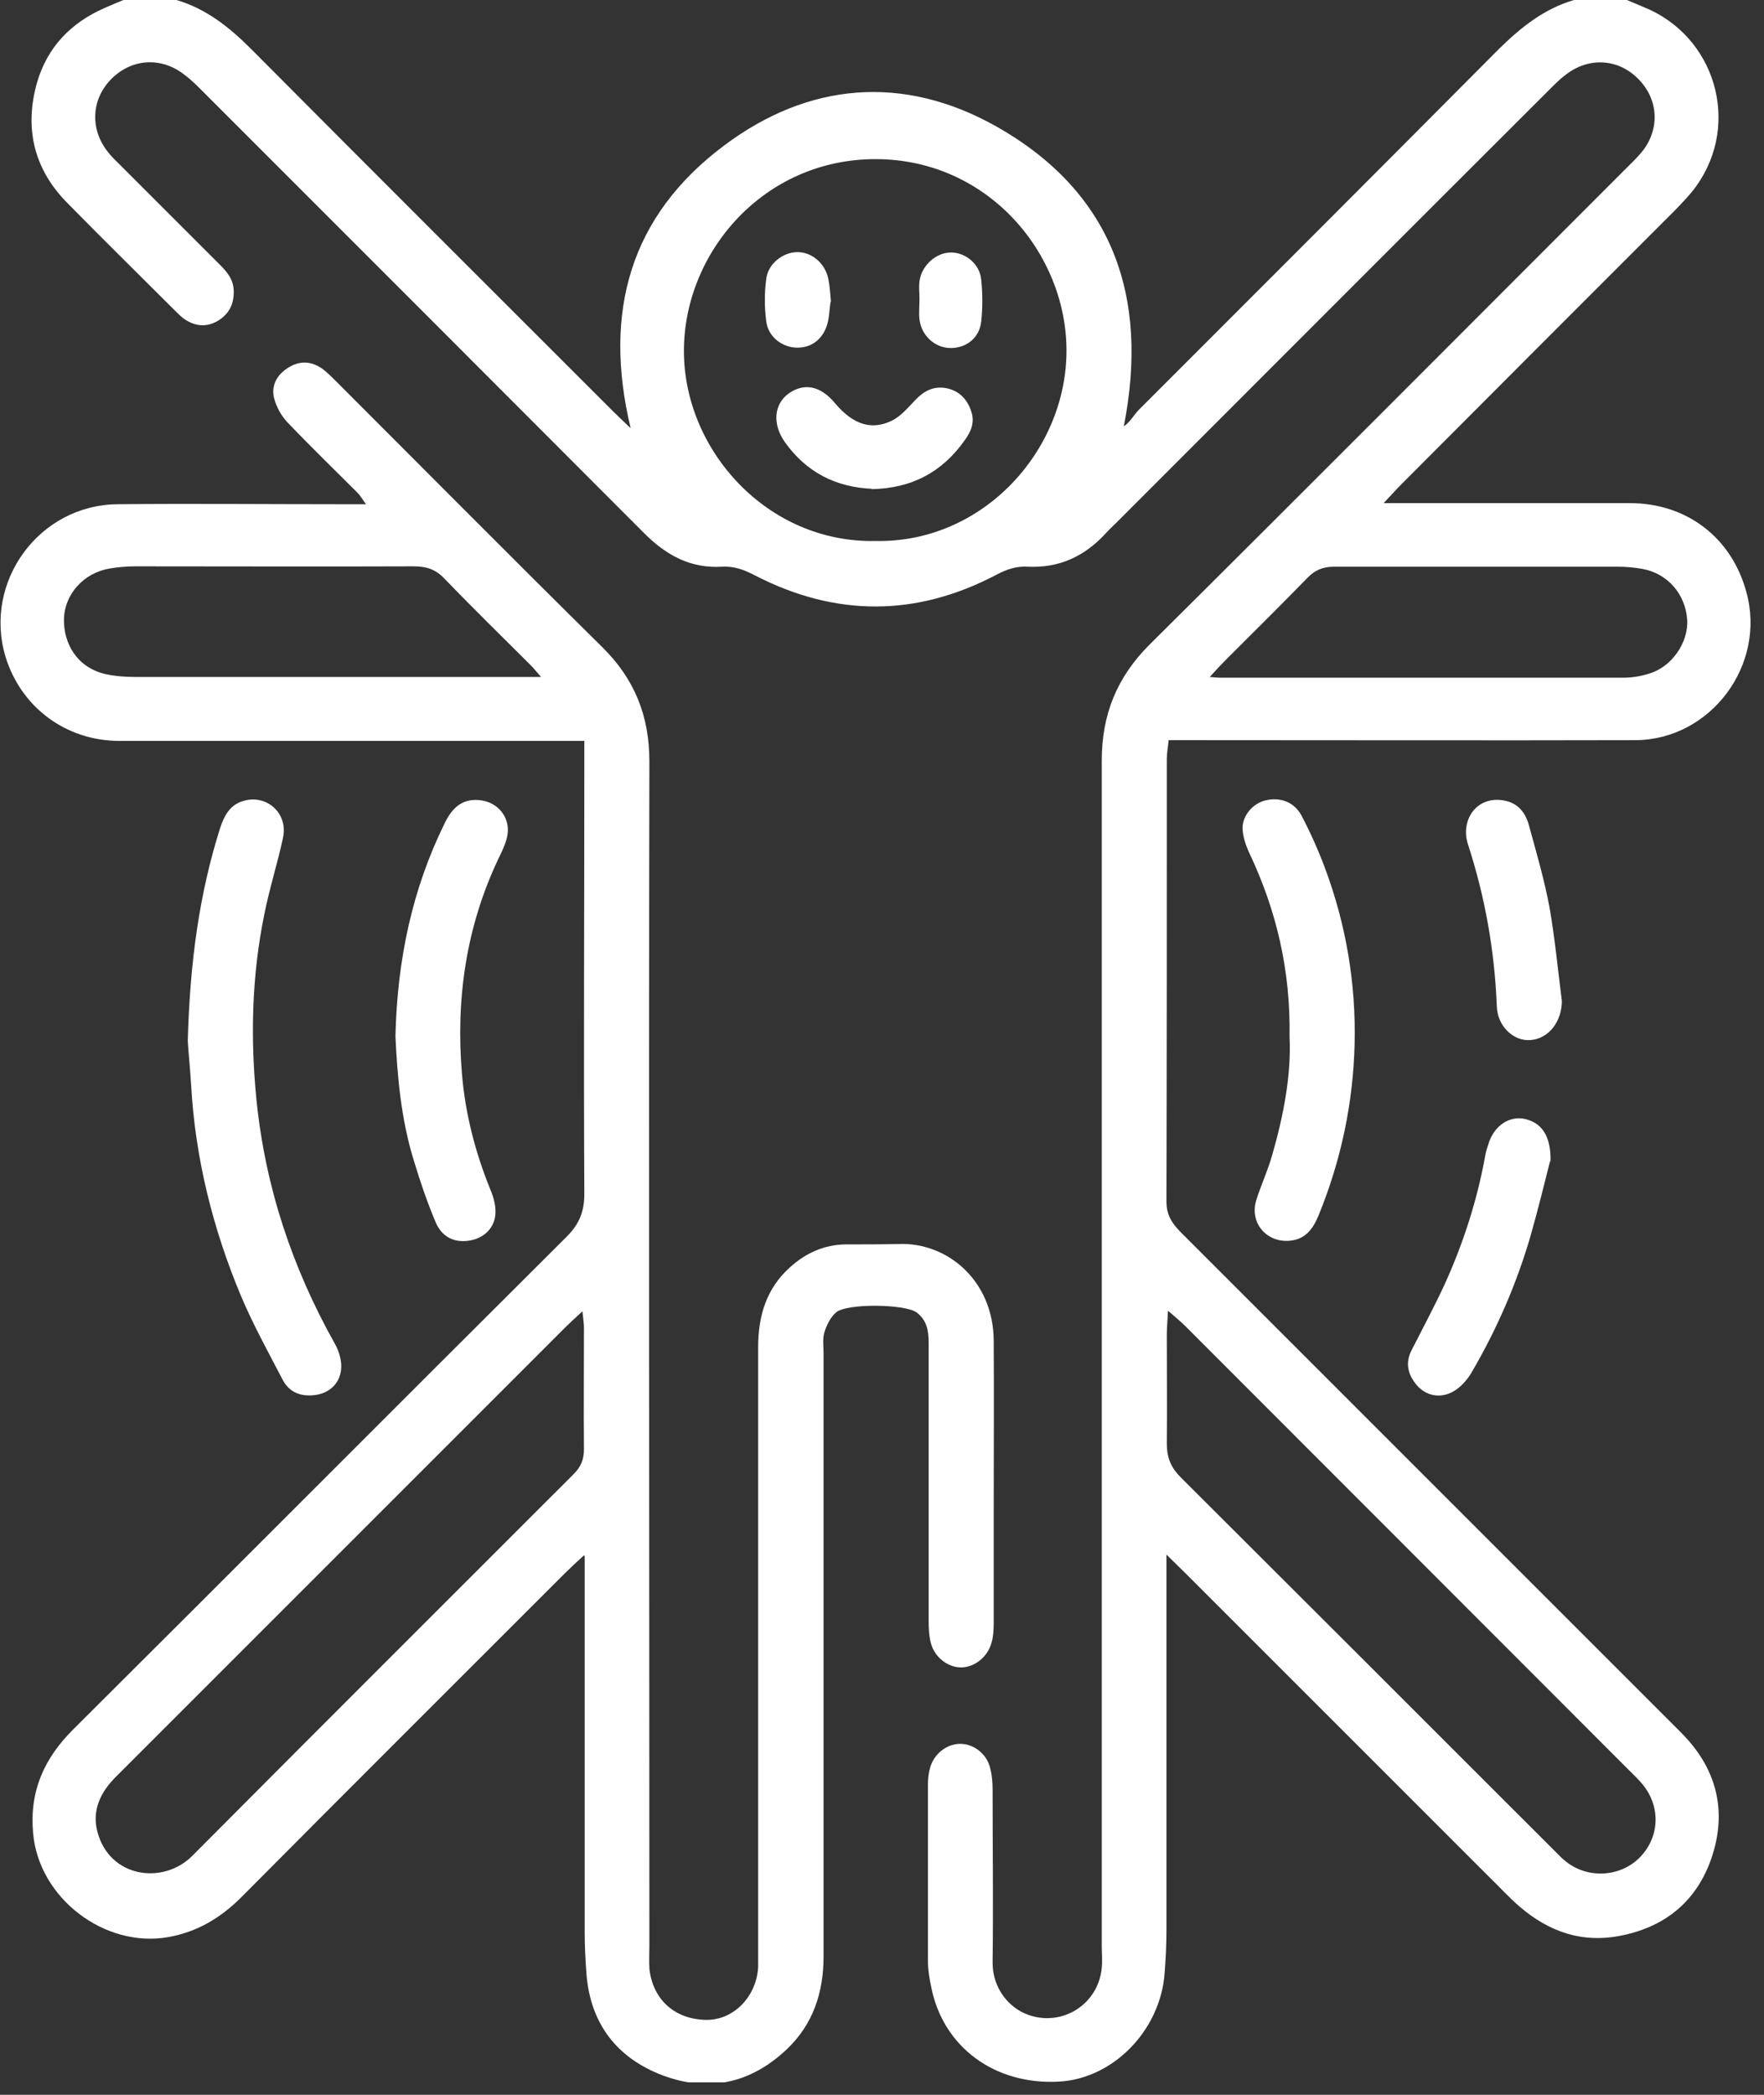
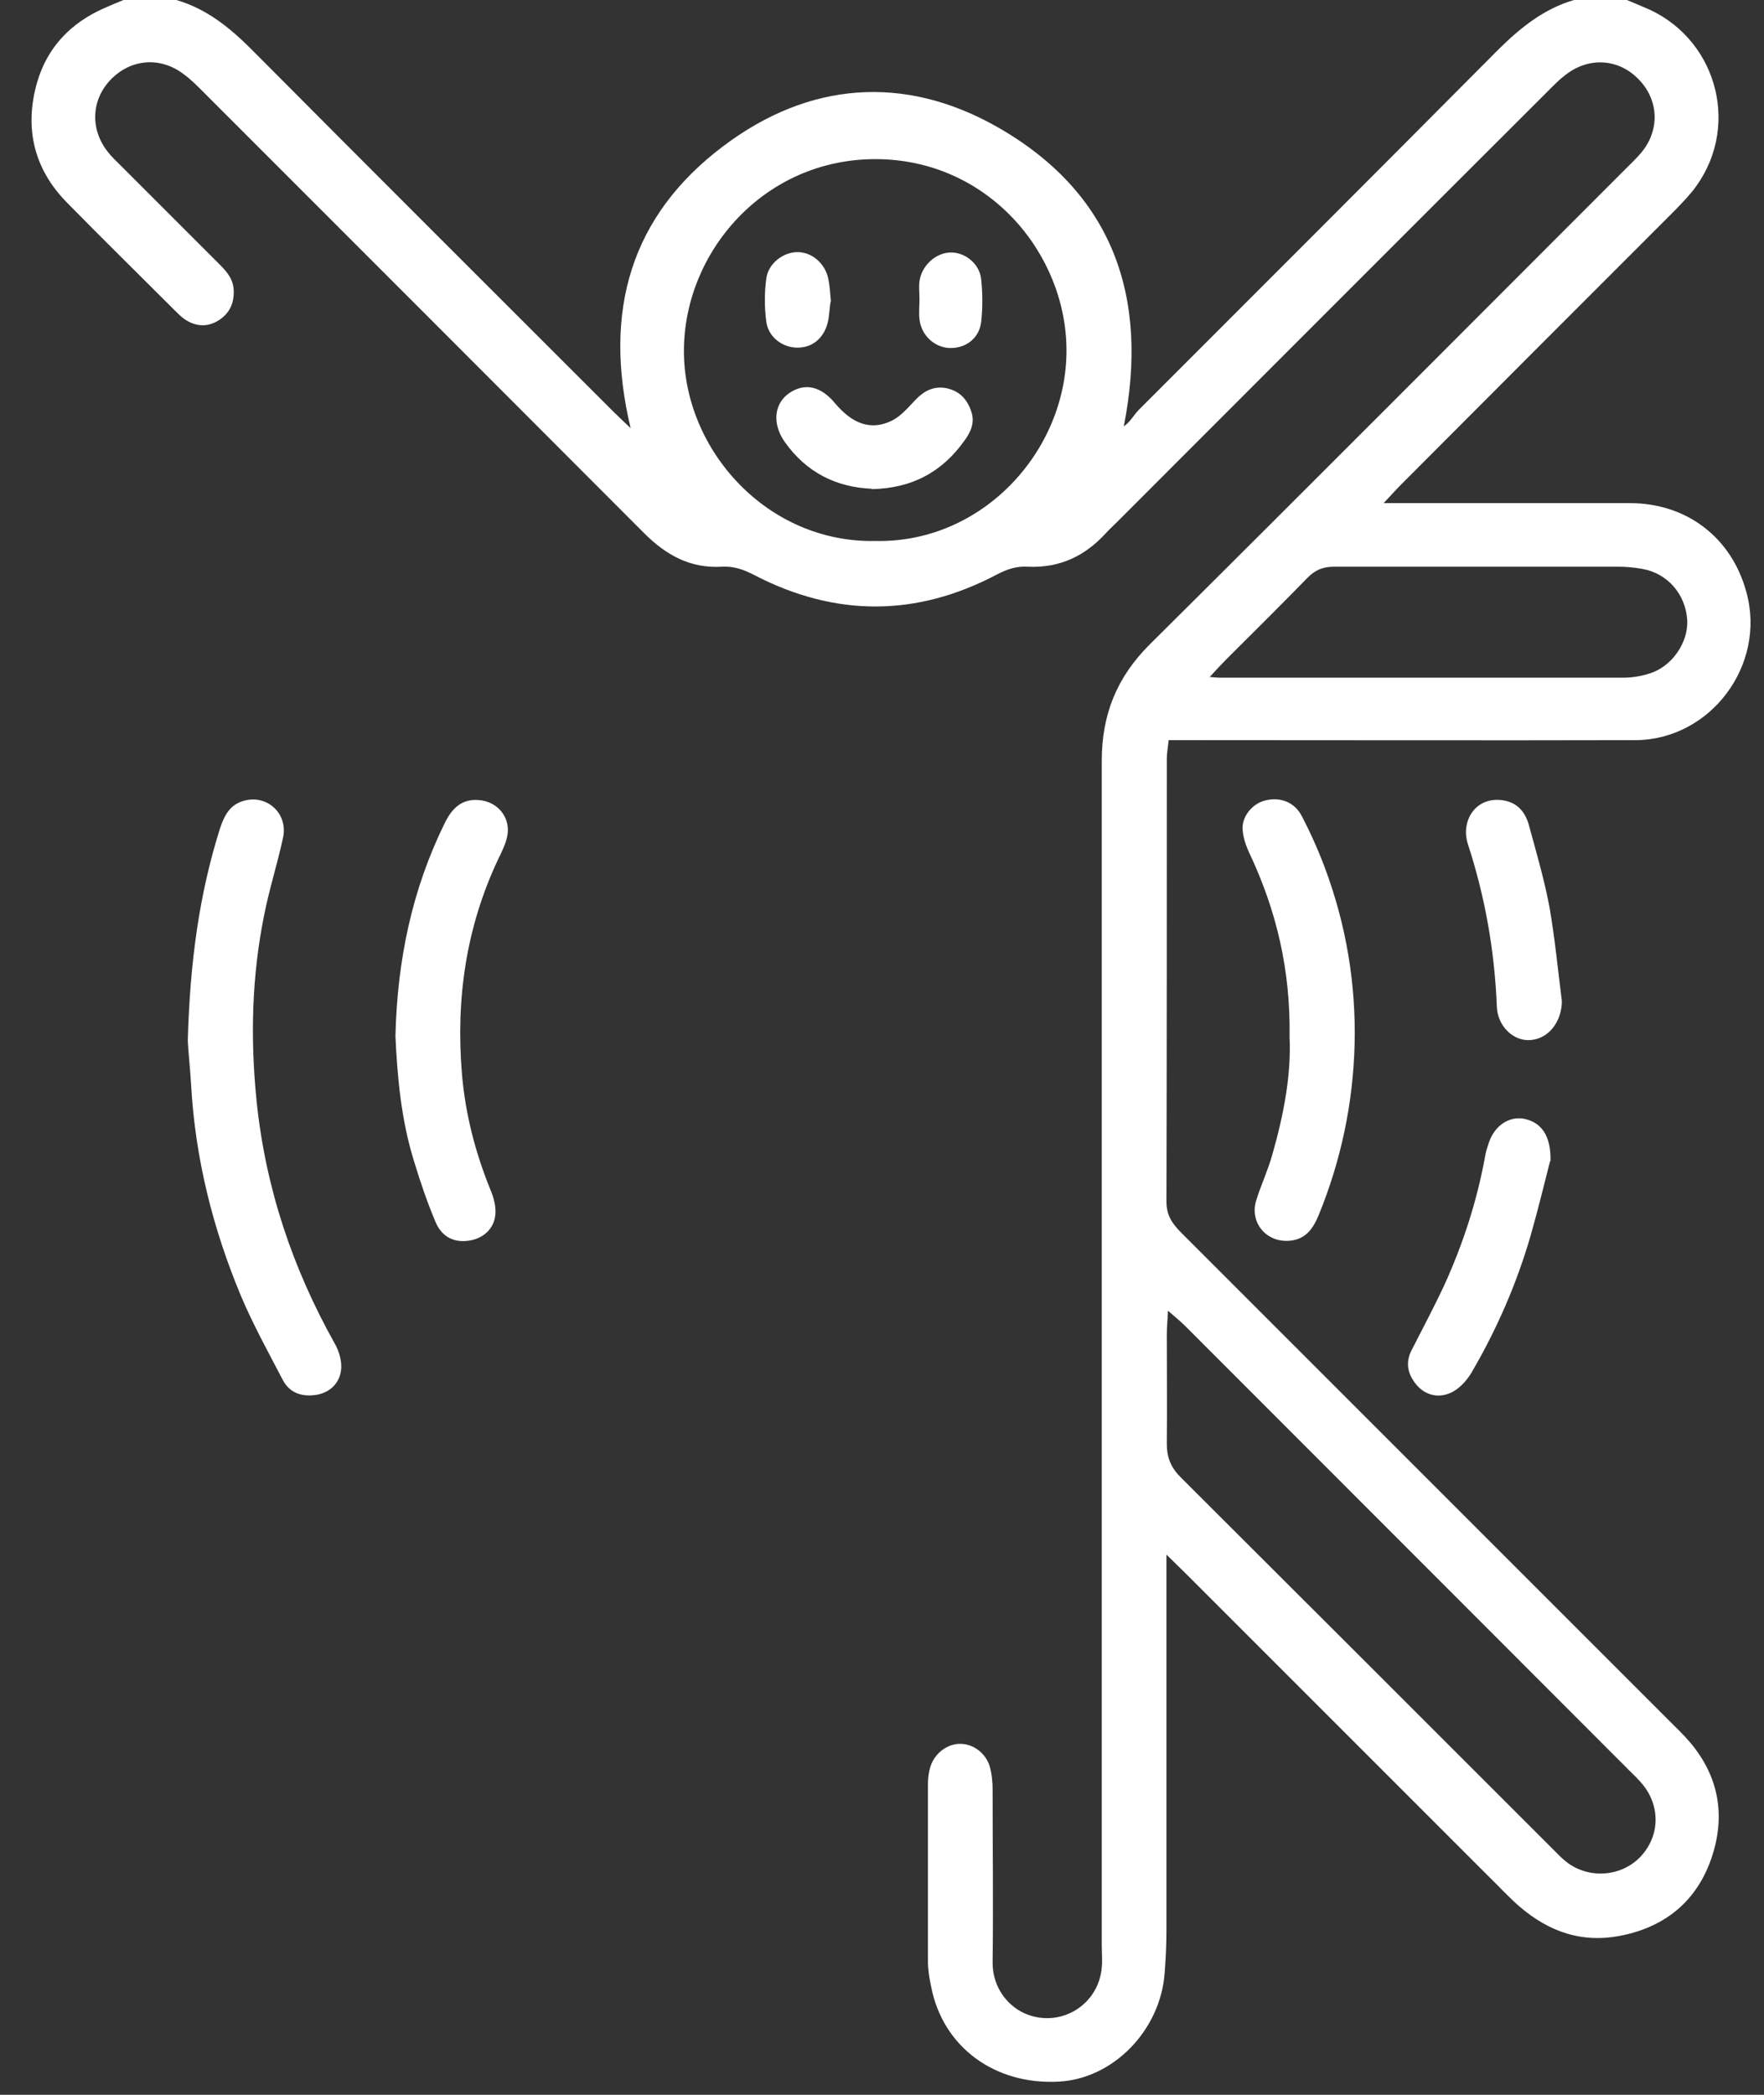
<svg xmlns="http://www.w3.org/2000/svg" width="48" height="57" viewBox="0 0 48 57" fill="none">
  <rect x="0" y="0" width="48" height="57" fill="#333333" stroke="none" />
  <g id="Layer_1" clip-path="url(#clip0_33_61)">
    <path id="Vector" d="M44.27 0C44.42 0.06 44.57 0.13 44.72 0.19C46.67 0.97 47.38 3.35 46.16 5.06C45.99 5.3 45.78 5.51 45.58 5.72C43.09 8.21 40.6 10.7 38.12 13.19C37.98 13.33 37.85 13.48 37.65 13.69C37.92 13.69 38.1 13.69 38.27 13.69C40.3 13.69 42.32 13.69 44.35 13.69C45.9 13.69 47.12 14.63 47.52 16.11C48.07 18.09 46.55 20.13 44.5 20.14C40.5 20.15 36.5 20.14 32.5 20.14C32.28 20.14 32.06 20.14 31.8 20.14C31.78 20.34 31.75 20.49 31.75 20.65C31.75 24.67 31.75 28.68 31.74 32.7C31.74 33.08 31.91 33.31 32.15 33.55C36.58 37.98 41.01 42.41 45.44 46.84C45.62 47.02 45.81 47.2 45.98 47.4C46.78 48.34 46.96 49.42 46.57 50.56C46.18 51.7 45.35 52.41 44.15 52.66C43.07 52.89 42.15 52.57 41.34 51.87C41.05 51.62 40.79 51.33 40.51 51.06C37.76 48.31 35.01 45.56 32.26 42.81C32.12 42.67 31.98 42.54 31.74 42.3V43.03C31.74 46.2 31.74 49.37 31.74 52.54C31.74 52.93 31.72 53.31 31.69 53.7C31.57 55.25 30.29 56.56 28.82 56.64C27.07 56.74 25.66 55.7 25.34 54.07C25.29 53.84 25.25 53.6 25.25 53.36C25.25 51.76 25.25 50.15 25.25 48.55C25.25 48.39 25.27 48.22 25.32 48.06C25.45 47.68 25.8 47.44 26.15 47.45C26.49 47.46 26.82 47.7 26.93 48.06C26.99 48.27 27.01 48.49 27.01 48.71C27.01 50.28 27.03 51.84 27.01 53.41C27.01 54.1 27.45 54.63 27.97 54.82C28.9 55.16 29.89 54.54 29.98 53.54C30 53.34 29.98 53.13 29.98 52.93C29.98 42.19 29.98 31.44 29.98 20.7C29.98 19.44 30.39 18.43 31.28 17.54C35.61 13.24 39.91 8.92 44.22 4.61C44.38 4.45 44.54 4.3 44.68 4.13C45.17 3.52 45.13 2.72 44.6 2.17C44.07 1.61 43.28 1.54 42.65 2C42.44 2.15 42.26 2.34 42.08 2.52C38.18 6.41 34.29 10.31 30.39 14.21C30.29 14.31 30.18 14.41 30.08 14.52C29.51 15.14 28.82 15.46 27.97 15.42C27.66 15.4 27.4 15.49 27.13 15.63C24.94 16.79 22.73 16.79 20.53 15.65C20.24 15.5 19.97 15.4 19.64 15.42C18.79 15.47 18.13 15.11 17.53 14.51C13.56 10.53 9.59 6.56 5.61 2.58C5.41 2.38 5.22 2.18 5 2.02C4.36 1.53 3.55 1.6 3 2.18C2.48 2.73 2.45 3.53 2.94 4.14C3.04 4.27 3.16 4.38 3.28 4.5C4.18 5.4 5.08 6.3 5.98 7.2C6.18 7.4 6.35 7.6 6.36 7.91C6.37 8.25 6.25 8.52 5.96 8.71C5.65 8.91 5.33 8.89 5.03 8.69C4.94 8.63 4.86 8.55 4.78 8.47C3.79 7.48 2.79 6.5 1.81 5.5C0.91 4.58 0.66 3.46 1.01 2.24C1.29 1.28 1.93 0.62 2.84 0.22C3.02 0.14 3.19 0.07 3.36 0C3.84 0 4.32 0 4.8 0C5.62 0.24 6.25 0.75 6.84 1.34C10.11 4.63 13.4 7.91 16.68 11.19C16.81 11.32 16.95 11.45 17.16 11.65C16.4 8.47 17.16 5.87 19.69 3.97C22 2.23 24.59 2.02 27.11 3.44C30.26 5.22 31.28 8.05 30.58 11.6C30.76 11.48 30.85 11.29 30.99 11.15C34.26 7.88 37.53 4.61 40.79 1.33C41.38 0.75 42.01 0.24 42.83 0C43.31 0 43.79 0 44.27 0ZM23.82 14.72C26.74 14.78 29.02 12.27 29.02 9.54C29.02 6.9 26.89 4.34 23.84 4.33C20.79 4.32 18.61 6.86 18.61 9.55C18.61 12.26 20.89 14.78 23.82 14.72ZM31.78 35.67C31.77 35.95 31.75 36.12 31.75 36.3C31.75 37.29 31.76 38.29 31.75 39.28C31.75 39.66 31.86 39.93 32.13 40.2C35.52 43.58 38.9 46.96 42.29 50.35C42.41 50.47 42.52 50.59 42.66 50.69C43.26 51.13 44.12 51.06 44.63 50.53C45.16 49.98 45.19 49.17 44.71 48.57C44.6 48.43 44.46 48.3 44.33 48.17C40.31 44.15 36.29 40.12 32.27 36.1C32.15 35.98 32.01 35.86 31.8 35.68L31.78 35.67ZM32.91 18.42C33.05 18.43 33.12 18.44 33.19 18.44C36.85 18.44 40.51 18.44 44.17 18.44C44.41 18.44 44.65 18.4 44.87 18.33C45.49 18.15 45.95 17.48 45.91 16.86C45.86 16.16 45.37 15.6 44.69 15.48C44.47 15.44 44.25 15.42 44.03 15.42C41.45 15.42 38.88 15.42 36.3 15.42C36 15.42 35.78 15.51 35.57 15.73C34.85 16.47 34.12 17.19 33.39 17.92C33.24 18.07 33.09 18.23 32.9 18.44L32.91 18.42Z" fill="white" />
-     <path id="Vector_2" d="M15.89 42.32C15.65 42.54 15.5 42.68 15.36 42.82C12.43 45.75 9.49 48.68 6.57 51.62C6.01 52.18 5.37 52.57 4.57 52.71C2.86 53.01 1.05 51.66 0.9 49.87C0.8 48.74 1.2 47.84 2 47.05C6.48 42.59 10.94 38.11 15.42 33.65C15.76 33.31 15.9 32.97 15.9 32.49C15.88 28.62 15.9 24.75 15.9 20.88C15.9 20.66 15.9 20.45 15.9 20.16C15.62 20.16 15.41 20.16 15.19 20.16C11.21 20.16 7.23 20.16 3.25 20.16C1.79 20.16 0.57 19.24 0.15 17.87C-0.46 15.83 1.06 13.74 3.2 13.72C5.23 13.7 7.25 13.72 9.28 13.72C9.48 13.72 9.68 13.72 9.96 13.72C9.86 13.59 9.81 13.49 9.73 13.41C9.09 12.77 8.44 12.14 7.82 11.49C7.65 11.31 7.52 11.07 7.46 10.84C7.37 10.49 7.54 10.19 7.85 10C8.17 9.8 8.48 9.83 8.78 10.04C8.91 10.14 9.03 10.26 9.15 10.38C11.56 12.79 13.96 15.21 16.39 17.61C17.27 18.48 17.67 19.48 17.67 20.72C17.65 31.46 17.67 42.21 17.67 52.95C17.67 53.15 17.66 53.36 17.67 53.56C17.75 54.35 18.3 54.93 19.18 54.96C19.96 54.99 20.59 54.32 20.63 53.52C20.63 53.32 20.63 53.11 20.63 52.91C20.63 47.49 20.63 42.07 20.63 36.66C20.63 35.81 20.85 35.06 21.5 34.48C21.92 34.1 22.42 33.87 23 33.86C23.48 33.86 23.96 33.86 24.44 33.85C25.76 33.79 27.03 34.83 27.04 36.48C27.05 38.03 27.04 39.58 27.04 41.12C27.04 42.13 27.04 43.15 27.04 44.16C27.04 44.34 27.03 44.53 26.98 44.7C26.87 45.1 26.5 45.38 26.13 45.37C25.78 45.36 25.43 45.09 25.33 44.71C25.28 44.52 25.27 44.31 25.27 44.11C25.27 41.59 25.27 39.06 25.27 36.54C25.27 36.21 25.22 35.92 24.94 35.71C24.62 35.48 23.04 35.46 22.75 35.71C22.6 35.84 22.49 36.06 22.43 36.26C22.38 36.43 22.41 36.63 22.41 36.81C22.41 42.28 22.41 47.76 22.41 53.23C22.41 54.21 22.13 55.08 21.4 55.77C20.42 56.69 19.28 56.94 18.03 56.47C16.79 56 16.07 55.07 15.96 53.73C15.93 53.35 15.91 52.96 15.91 52.57C15.91 49.4 15.91 46.23 15.91 43.06V42.35L15.89 42.32ZM15.85 35.68C15.63 35.88 15.5 36 15.37 36.13C11.36 40.14 7.35 44.15 3.34 48.16C3.2 48.3 3.05 48.44 2.93 48.6C2.65 48.97 2.53 49.38 2.65 49.84C2.98 51.1 4.44 51.29 5.23 50.5C8.68 47.03 12.15 43.57 15.61 40.11C15.81 39.91 15.89 39.71 15.89 39.43C15.88 38.33 15.89 37.22 15.89 36.12C15.89 36.01 15.87 35.9 15.85 35.69V35.68ZM14.74 18.44C14.6 18.28 14.52 18.18 14.43 18.09C13.65 17.31 12.86 16.54 12.09 15.74C11.85 15.49 11.6 15.41 11.26 15.41C8.74 15.42 6.21 15.41 3.69 15.41C3.45 15.41 3.21 15.43 2.98 15.47C2.27 15.59 1.74 16.18 1.74 16.88C1.74 17.49 2.07 18.15 2.86 18.34C3.13 18.4 3.41 18.42 3.68 18.42C7.16 18.42 10.64 18.42 14.12 18.42H14.74V18.44Z" fill="white" />
    <path id="Vector_3" d="M5.11 28.3C5.17 26.18 5.42 24.33 5.99 22.53C6.1 22.2 6.25 21.91 6.6 21.8C7.25 21.59 7.85 22.13 7.7 22.8C7.55 23.5 7.33 24.18 7.19 24.89C6.85 26.56 6.81 28.24 6.98 29.94C7.22 32.3 7.95 34.49 9.11 36.56C9.23 36.77 9.31 37.05 9.28 37.28C9.24 37.62 9 37.88 8.63 37.95C8.23 38.02 7.88 37.91 7.69 37.54C7.3 36.79 6.89 36.05 6.56 35.27C5.79 33.43 5.31 31.51 5.2 29.51C5.17 29.03 5.12 28.56 5.11 28.32V28.3Z" fill="white" />
    <path id="Vector_4" d="M35.09 28.22C35.12 26.39 34.73 24.77 34 23.22C33.9 23.01 33.82 22.77 33.81 22.54C33.81 22.18 34.1 21.86 34.43 21.78C34.83 21.68 35.22 21.82 35.42 22.2C35.66 22.66 35.87 23.13 36.05 23.61C36.63 25.16 36.9 26.77 36.86 28.41C36.82 30.02 36.49 31.58 35.88 33.07C35.73 33.43 35.53 33.72 35.1 33.76C34.47 33.82 34 33.28 34.18 32.67C34.31 32.25 34.5 31.85 34.62 31.42C34.93 30.34 35.14 29.24 35.09 28.21V28.22Z" fill="white" />
    <path id="Vector_5" d="M10.76 28.2C10.81 26.1 11.22 24.19 12.1 22.4C12.29 22.01 12.55 21.73 13.03 21.77C13.57 21.81 13.93 22.29 13.79 22.81C13.74 23 13.65 23.19 13.56 23.37C12.68 25.23 12.4 27.19 12.57 29.22C12.66 30.3 12.93 31.35 13.34 32.36C13.43 32.57 13.5 32.82 13.48 33.04C13.45 33.42 13.17 33.68 12.81 33.75C12.39 33.83 12.04 33.68 11.86 33.27C11.63 32.73 11.44 32.17 11.27 31.61C10.91 30.46 10.81 29.27 10.76 28.19V28.2Z" fill="white" />
    <path id="Vector_6" d="M42.18 31.59C42.04 32.14 41.86 32.88 41.65 33.62C41.27 34.93 40.73 36.17 40.04 37.35C39.91 37.57 39.7 37.8 39.47 37.9C39.16 38.04 38.81 37.98 38.56 37.7C38.31 37.41 38.23 37.09 38.41 36.74C38.71 36.15 39.02 35.57 39.3 34.97C39.81 33.85 40.19 32.68 40.41 31.47C40.43 31.34 40.47 31.22 40.51 31.1C40.66 30.64 41.05 30.37 41.46 30.44C41.93 30.53 42.21 30.89 42.19 31.6L42.18 31.59Z" fill="white" />
    <path id="Vector_7" d="M42.5 27.23C42.5 27.79 42.15 28.26 41.65 28.3C41.19 28.34 40.75 27.93 40.73 27.39C40.67 25.87 40.41 24.4 39.94 22.96C39.74 22.32 40.17 21.65 40.92 21.78C41.32 21.85 41.52 22.13 41.61 22.48C41.81 23.21 42.02 23.93 42.16 24.67C42.31 25.52 42.39 26.38 42.5 27.24V27.23Z" fill="white" />
    <path id="Vector_8" d="M23.73 13.3C22.77 13.26 21.95 12.87 21.35 12.02C21.01 11.53 21.06 10.99 21.47 10.7C21.89 10.41 22.33 10.5 22.72 10.97C23.2 11.54 23.7 11.72 24.26 11.45C24.51 11.33 24.71 11.09 24.91 10.88C25.14 10.64 25.4 10.5 25.74 10.56C26.1 10.63 26.32 10.86 26.43 11.2C26.53 11.49 26.42 11.75 26.25 11.98C25.65 12.83 24.83 13.29 23.71 13.31L23.73 13.3Z" fill="white" />
    <path id="Vector_9" d="M22.6 8.21C22.57 8.39 22.57 8.6 22.52 8.79C22.41 9.21 22.1 9.46 21.7 9.46C21.29 9.46 20.9 9.17 20.85 8.74C20.8 8.36 20.8 7.97 20.85 7.59C20.9 7.17 21.31 6.86 21.7 6.86C22.09 6.86 22.45 7.16 22.54 7.59C22.58 7.78 22.59 7.99 22.61 8.21H22.6Z" fill="white" />
    <path id="Vector_10" d="M25.02 8.14C25.02 7.98 25 7.81 25.02 7.65C25.08 7.22 25.47 6.87 25.88 6.87C26.27 6.87 26.66 7.18 26.7 7.61C26.74 7.99 26.74 8.38 26.7 8.75C26.65 9.2 26.29 9.47 25.87 9.47C25.44 9.47 25.07 9.13 25.02 8.69C25 8.51 25.02 8.32 25.02 8.14Z" fill="white" />
  </g>
  <defs>
    <clipPath id="clip0_33_61">
      <rect width="47.62" height="56.66" fill="white" />
    </clipPath>
  </defs>
</svg>